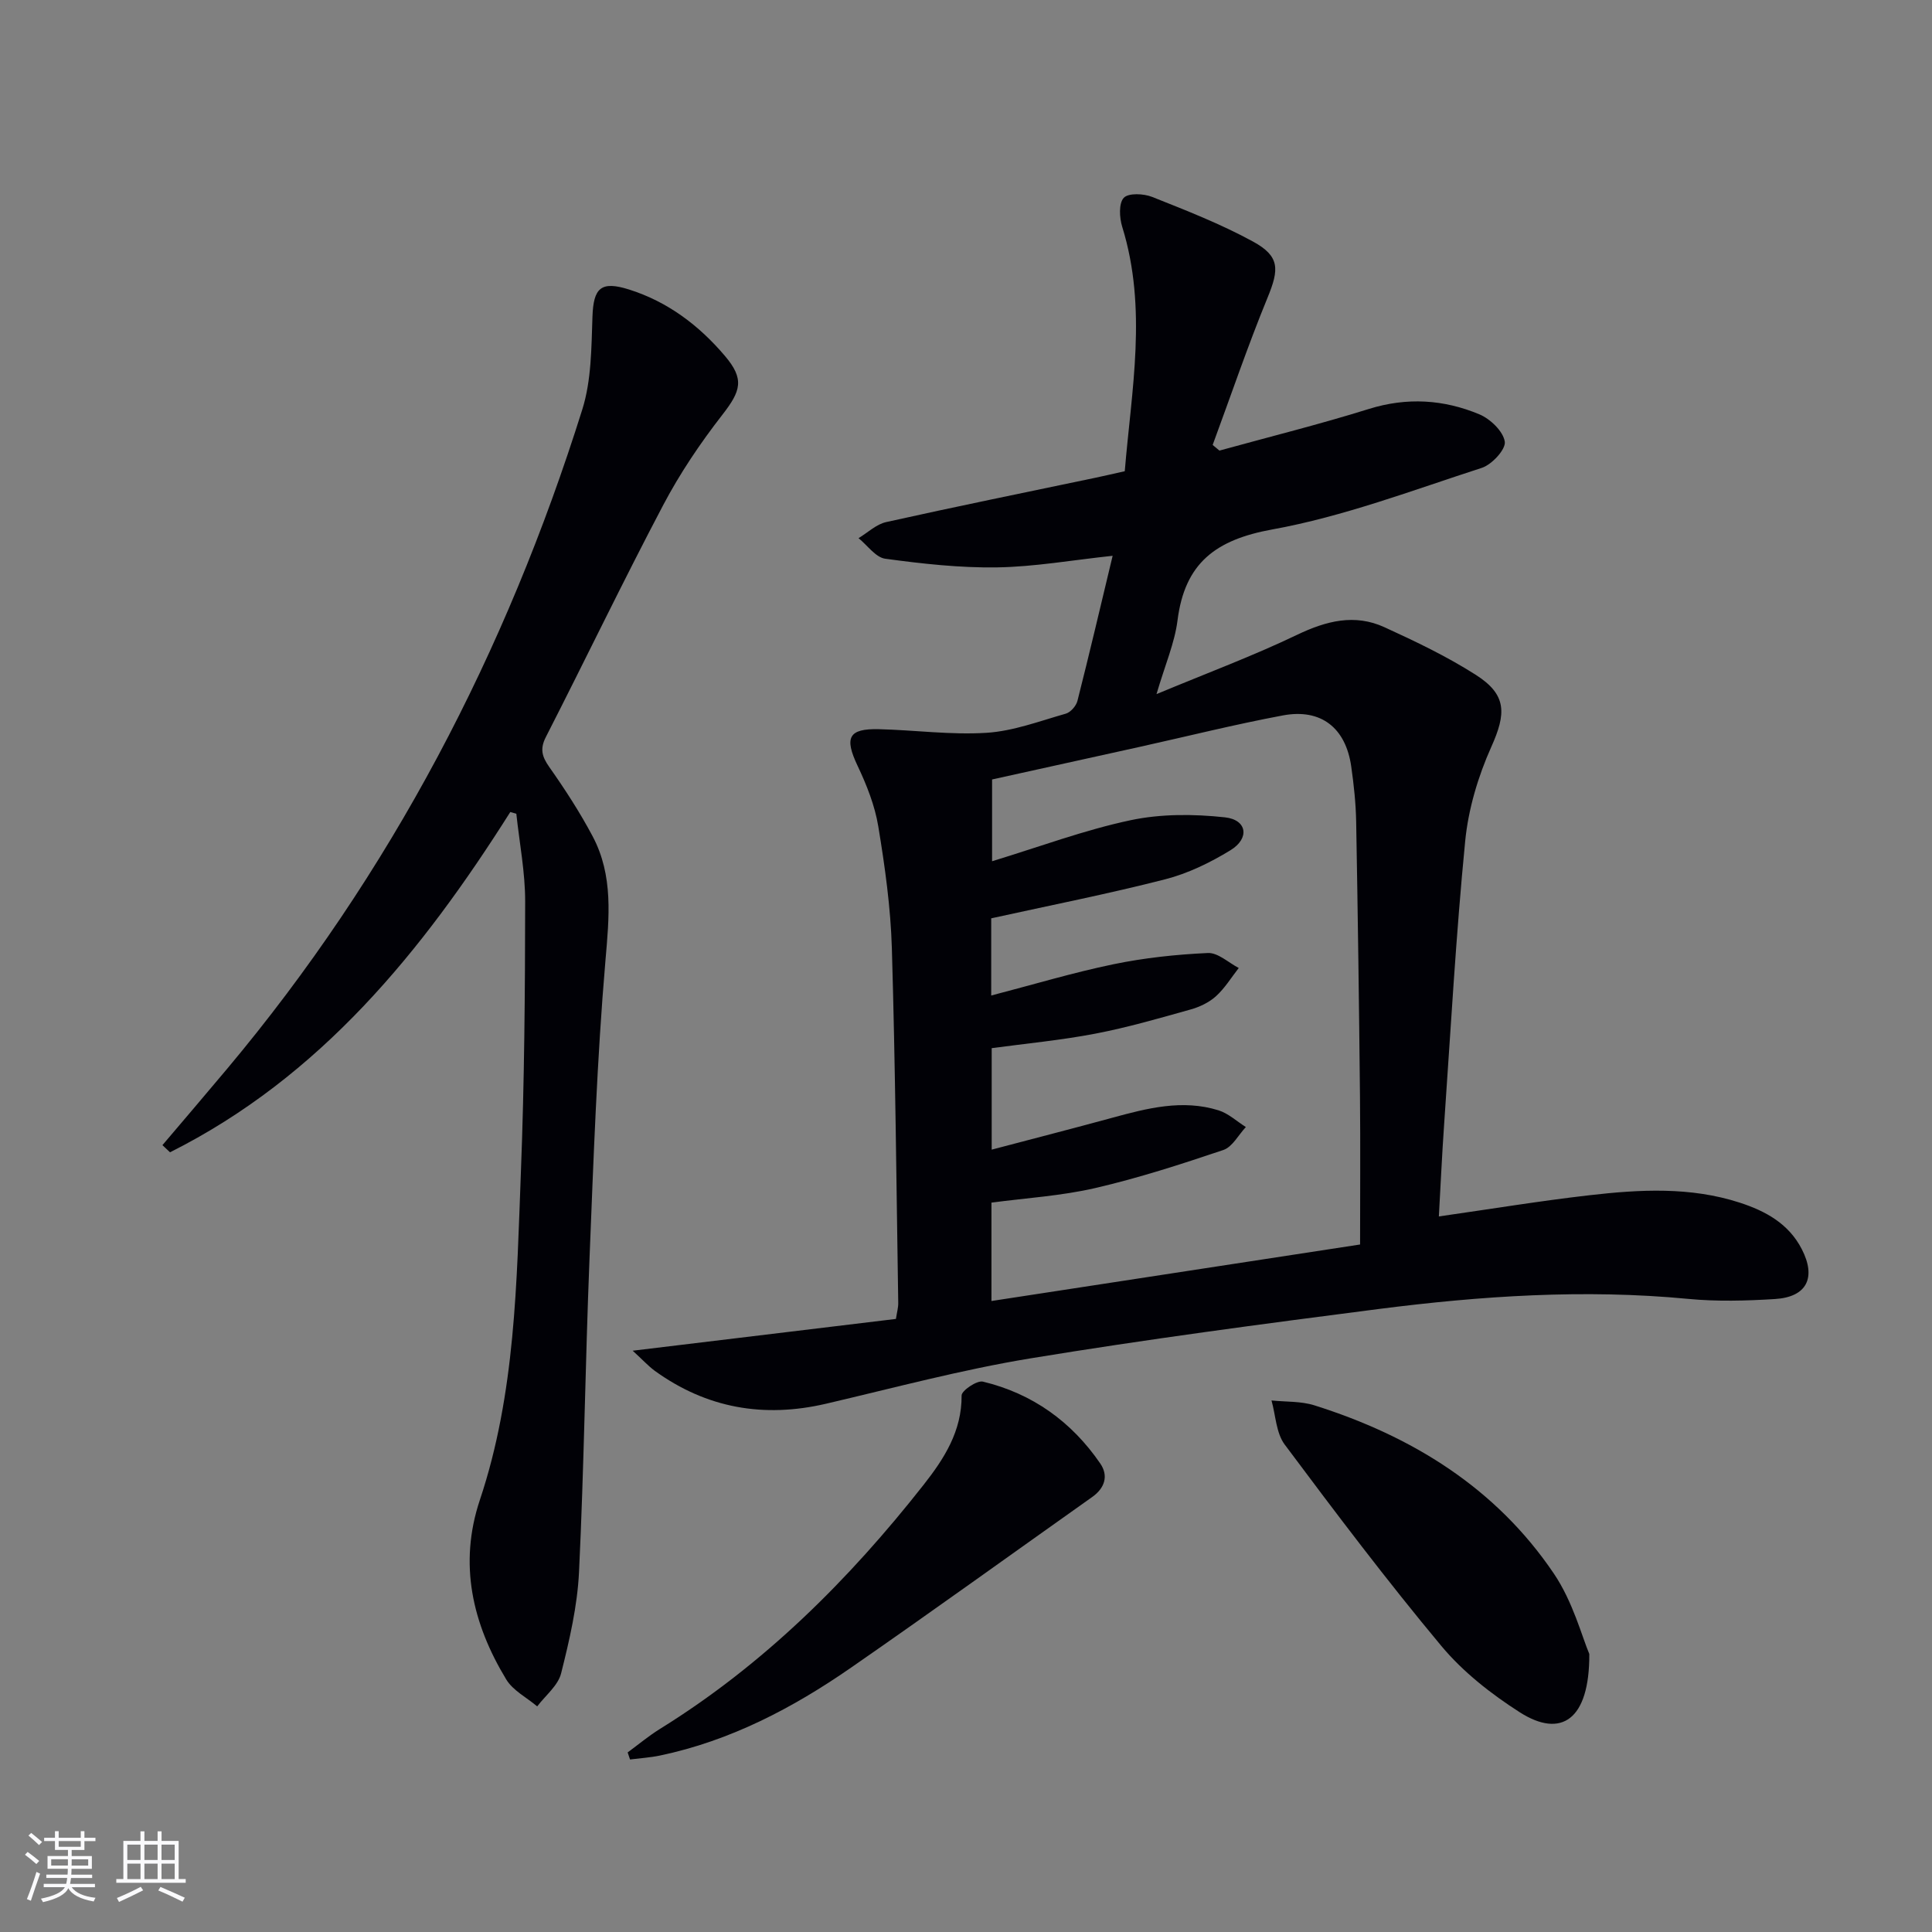
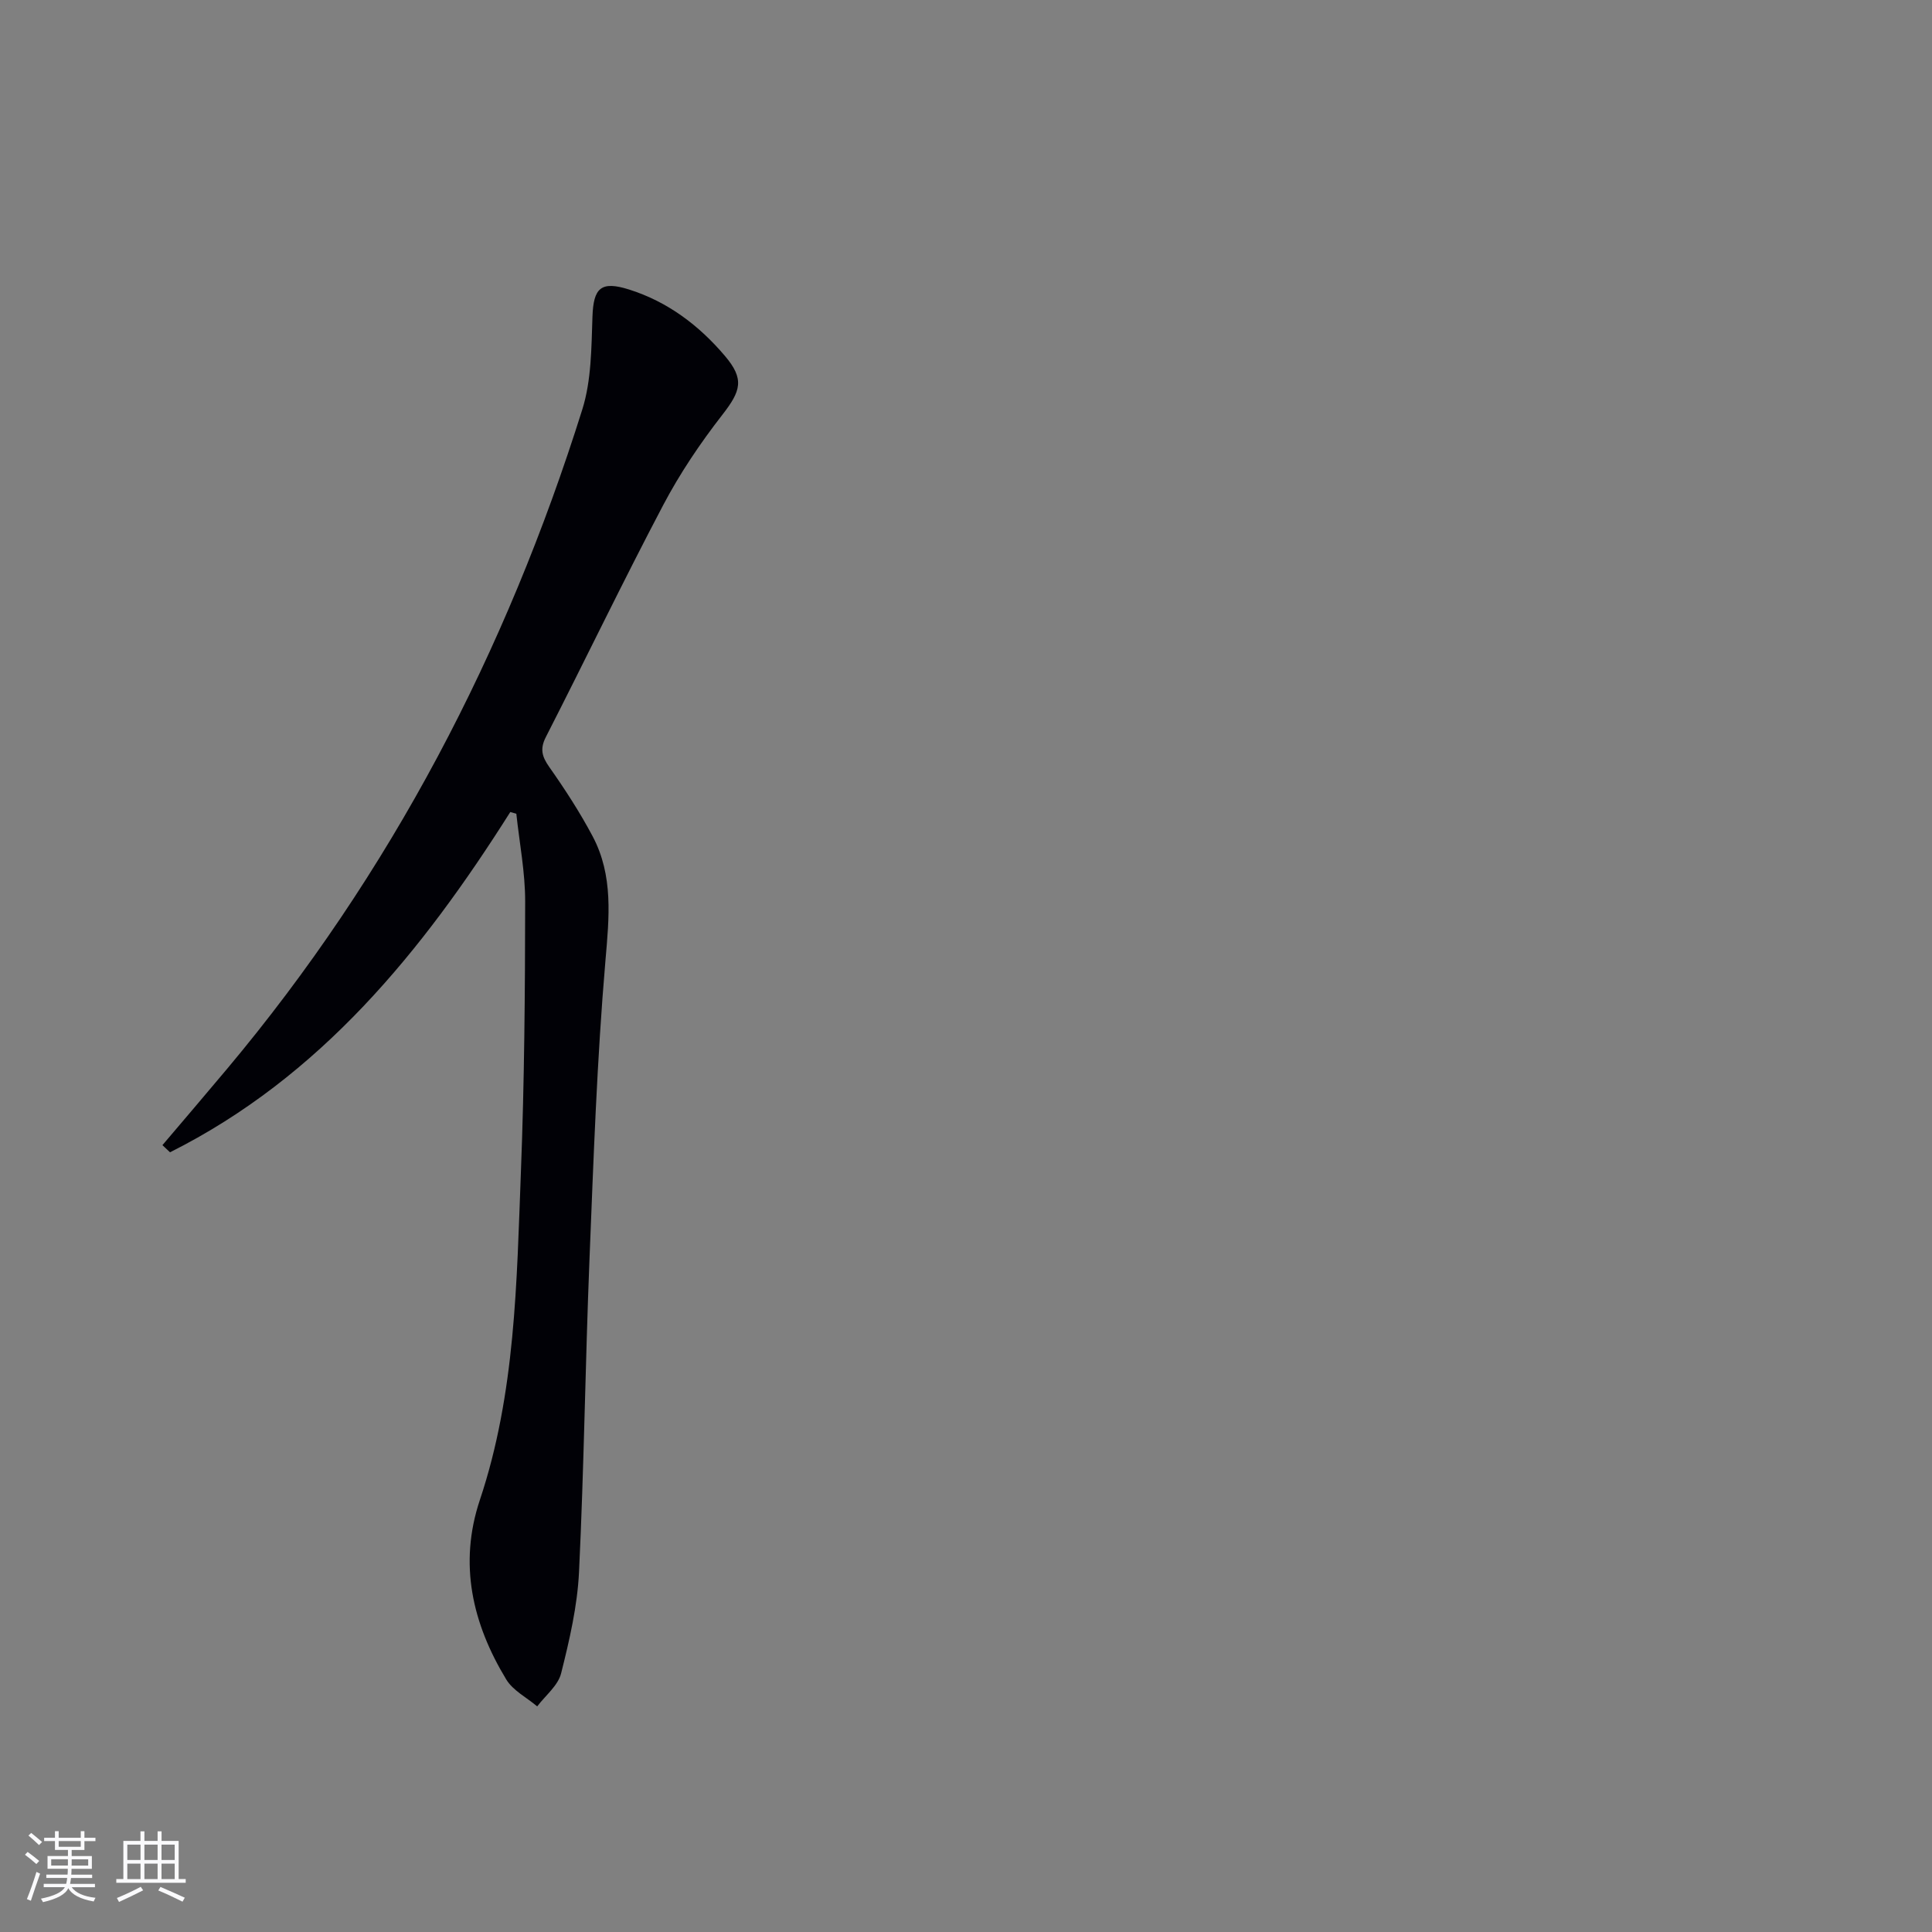
<svg xmlns="http://www.w3.org/2000/svg" enable-background="new 0 0 400 400" viewBox="0 0 400 400">
  <rect x="0" y="0" width="400" height="400" fill="#808080" stroke="none" />
  <g fill="#010106">
-     <path d="m130.99 279.65c18.98-2.29 36.68-4.43 54.5-6.58.22-1.42.5-2.37.48-3.32-.38-24.47-.6-48.95-1.32-73.42-.25-8.44-1.43-16.89-2.81-25.23-.71-4.32-2.41-8.59-4.3-12.58-2.74-5.79-1.9-7.7 4.41-7.55 7.44.18 14.91 1.22 22.3.75 5.54-.35 10.98-2.42 16.4-3.96 1-.28 2.15-1.59 2.42-2.64 2.48-9.77 4.78-19.58 7.29-30.05-8.5.91-16.19 2.28-23.9 2.4-7.72.12-15.5-.75-23.17-1.79-2-.27-3.7-2.78-5.54-4.26 1.9-1.14 3.67-2.88 5.73-3.33 14.41-3.21 28.88-6.15 43.33-9.18 1.79-.38 3.56-.79 6.06-1.35 1.38-16.79 4.73-33.66-.53-50.61-.58-1.88-.74-4.85.32-5.99.97-1.04 4.12-.89 5.88-.19 7.07 2.81 14.21 5.6 20.86 9.23 5.61 3.06 5.45 5.75 3.04 11.61-4.12 10.03-7.61 20.33-11.37 30.51.47.39.93.78 1.4 1.17 10.32-2.85 20.72-5.43 30.94-8.62 7.89-2.46 15.5-1.97 22.87 1.11 2.27.95 4.94 3.51 5.27 5.66.24 1.59-2.68 4.76-4.77 5.43-14.34 4.64-28.6 10.07-43.34 12.74-11.81 2.14-18.15 7-19.65 18.85-.59 4.65-2.55 9.13-4.35 15.25 10.63-4.43 20.07-7.94 29.11-12.28 6.04-2.89 11.92-4.4 18.09-1.57 6.47 2.96 12.96 6.06 18.94 9.88 6.44 4.12 6.27 8 3.17 14.91-2.73 6.1-4.75 12.86-5.4 19.5-1.91 19.51-3 39.1-4.36 58.66-.44 6.26-.72 12.53-1.09 19.04 10.84-1.55 20.98-3.22 31.18-4.39 10.42-1.2 20.92-1.78 31.13 1.54 5.31 1.73 10.1 4.32 12.83 9.62 3.03 5.88 1.07 9.92-5.54 10.33-5.97.37-12.03.54-17.98-.03-21.51-2.06-42.89-.62-64.2 2.11-24.04 3.09-48.09 6.28-72 10.21-14.22 2.34-28.22 6.1-42.27 9.38-12.89 3.01-24.73.96-35.49-6.81-1.34-.99-2.5-2.27-4.57-4.16zm150.6-21.99c0-10.37.08-20.49-.02-30.61-.19-18.97-.45-37.95-.79-56.92-.07-3.81-.48-7.64-1.02-11.42-1.13-8.01-6.25-12.07-14.15-10.59-9.94 1.86-19.76 4.32-29.64 6.51-10.29 2.28-20.59 4.55-30.57 6.75v16.93c9.91-3.02 19.13-6.47 28.66-8.49 6.3-1.34 13.11-1.3 19.55-.6 4.59.5 5.17 4.35 1.15 6.81-4.2 2.57-8.82 4.82-13.56 6.03-11.83 3.03-23.82 5.39-35.98 8.07v15.98c8.73-2.27 16.93-4.74 25.29-6.47 6.42-1.33 13.02-2.03 19.57-2.33 2.08-.1 4.26 2 6.39 3.1-1.55 1.98-2.89 4.2-4.73 5.86-1.43 1.29-3.39 2.22-5.27 2.74-6.53 1.83-13.07 3.73-19.72 5-7.1 1.36-14.33 2.04-21.43 3v21.01c8.63-2.28 16.8-4.37 24.93-6.59 7.26-1.98 14.54-3.88 22.03-1.55 2.05.64 3.78 2.28 5.66 3.46-1.53 1.63-2.78 4.11-4.65 4.75-8.75 2.95-17.57 5.81-26.56 7.89-7.02 1.62-14.32 2.06-21.46 3.01v20.37c25.28-3.87 50.32-7.71 76.32-11.7z" />
    <path d="m105.65 168.12c-18.25 28.88-39.33 54.84-70.45 70.45-.52-.49-1.05-.98-1.57-1.48 4.46-5.26 8.95-10.5 13.38-15.79 33.91-40.45 57.8-86.34 73.55-136.53 1.89-6.02 1.88-12.74 2.1-19.16.2-6.01 1.74-7.51 7.58-5.67 8.01 2.53 14.48 7.43 19.83 13.73 4.11 4.83 3.33 7.26-.51 12.2-4.57 5.87-8.79 12.13-12.25 18.7-8.36 15.86-16.12 32.02-24.28 47.99-1.28 2.49-.83 4.07.69 6.24 3.24 4.6 6.33 9.36 8.97 14.33 4.33 8.16 3.43 16.79 2.66 25.76-1.76 20.53-2.47 41.15-3.3 61.74-.87 21.61-1.13 43.24-2.17 64.84-.34 7.05-1.98 14.11-3.71 20.99-.64 2.53-3.24 4.57-4.95 6.83-2.17-1.84-5.01-3.27-6.41-5.58-7-11.55-9.89-23.91-5.46-37.16 7.39-22.1 7.62-45.09 8.5-67.97.72-18.62.86-37.27.88-55.91.01-6.06-1.18-12.13-1.83-18.19-.42-.13-.84-.24-1.25-.36z" />
-     <path d="m329.05 342.44c.06 13.71-5.86 17.51-14.38 12.08-5.95-3.8-11.78-8.37-16.27-13.76-11.27-13.51-21.88-27.57-32.41-41.67-1.79-2.39-1.87-6.06-2.74-9.14 2.97.31 6.09.13 8.88 1.01 20.18 6.36 37.57 17.06 49.57 34.82 3.97 5.86 5.84 13.12 7.35 16.66z" />
-     <path d="m129.95 362.82c2.23-1.64 4.37-3.43 6.71-4.88 21.48-13.32 39.08-30.83 54.59-50.56 4.21-5.36 7.9-11.07 7.84-18.46-.01-1 3.17-3.17 4.41-2.87 10.24 2.46 18.37 8.3 24.31 16.97 1.72 2.52.94 5.06-1.67 6.91-16.65 11.79-33.19 23.73-49.96 35.35-12.08 8.37-25 15.14-39.56 18.19-2.03.42-4.12.55-6.18.81-.17-.49-.33-.97-.49-1.46z" />
+     <path d="m129.95 362.82z" />
  </g>
  <path d="m5.17 384 .55-.58c.85.61 1.65 1.24 2.4 1.87l-.59.64c-.83-.73-1.62-1.38-2.36-1.93m1.22 9.53-.82-.34c.71-1.76 1.37-3.64 1.98-5.63.24.13.5.25.76.36-.6 1.67-1.24 3.54-1.92 5.61m-.5-13.5.57-.54c.56.44 1.31 1.06 2.26 1.87l-.64.64c-.68-.66-1.41-1.32-2.19-1.97m3.25.46h2.24v-1.36h.77v1.36h4.57v-1.36h.76v1.36h2.28v.69h-2.28v1.84h-2.64v1.26h4.18v2.64h-4.21c0 .45-.02.86-.05 1.21h4.32v.69h-4.38c-.04.34-.1.75-.19 1.22h5.15v.69h-4.82c.87 1.19 2.51 1.92 4.93 2.19-.17.32-.3.57-.37.76-2.77-.49-4.52-1.41-5.26-2.76-.56 1.26-2.3 2.23-5.24 2.9-.12-.24-.26-.48-.43-.72 2.73-.55 4.38-1.34 4.96-2.38h-4.38v-.69h4.65c.1-.38.17-.79.21-1.22h-4.32v-.69h4.4c.03-.34.05-.75.05-1.21h-4.2v-2.64h4.23v-1.26h-2.69v-1.84h-2.24zm1.46 4.46v1.29h3.45c.01-.4.02-.57.01-.53v-.32-.45h-3.46zm1.55-2.59h4.57v-1.19h-4.57zm6.11 2.59h-3.42v.77c-.01.19-.01.37-.02.53h3.44z" fill="#fafafc" />
  <path d="m32.63 379.16h.82v1.98h3.54v7.89h1.46v.78h-14.37v-.78h1.46v-7.89h3.54v-1.98h.82v1.98h2.73zm-3.49 11.48.5.73c-1.61.82-3.28 1.63-5 2.41-.13-.27-.28-.55-.44-.82 1.75-.72 3.4-1.49 4.94-2.32m-2.78-5.55h2.73v-3.18h-2.73zm0 3.95h2.73v-3.2h-2.73zm3.54-3.95h2.73v-3.18h-2.73zm0 3.95h2.73v-3.2h-2.73zm7.89 4.68c-1.84-.92-3.51-1.7-5.02-2.32l.45-.73c1.89.8 3.57 1.55 5.04 2.23zm-1.62-11.81h-2.73v3.18h2.73zm-2.73 7.13h2.73v-3.2h-2.73z" fill="#fafafc" />
</svg>